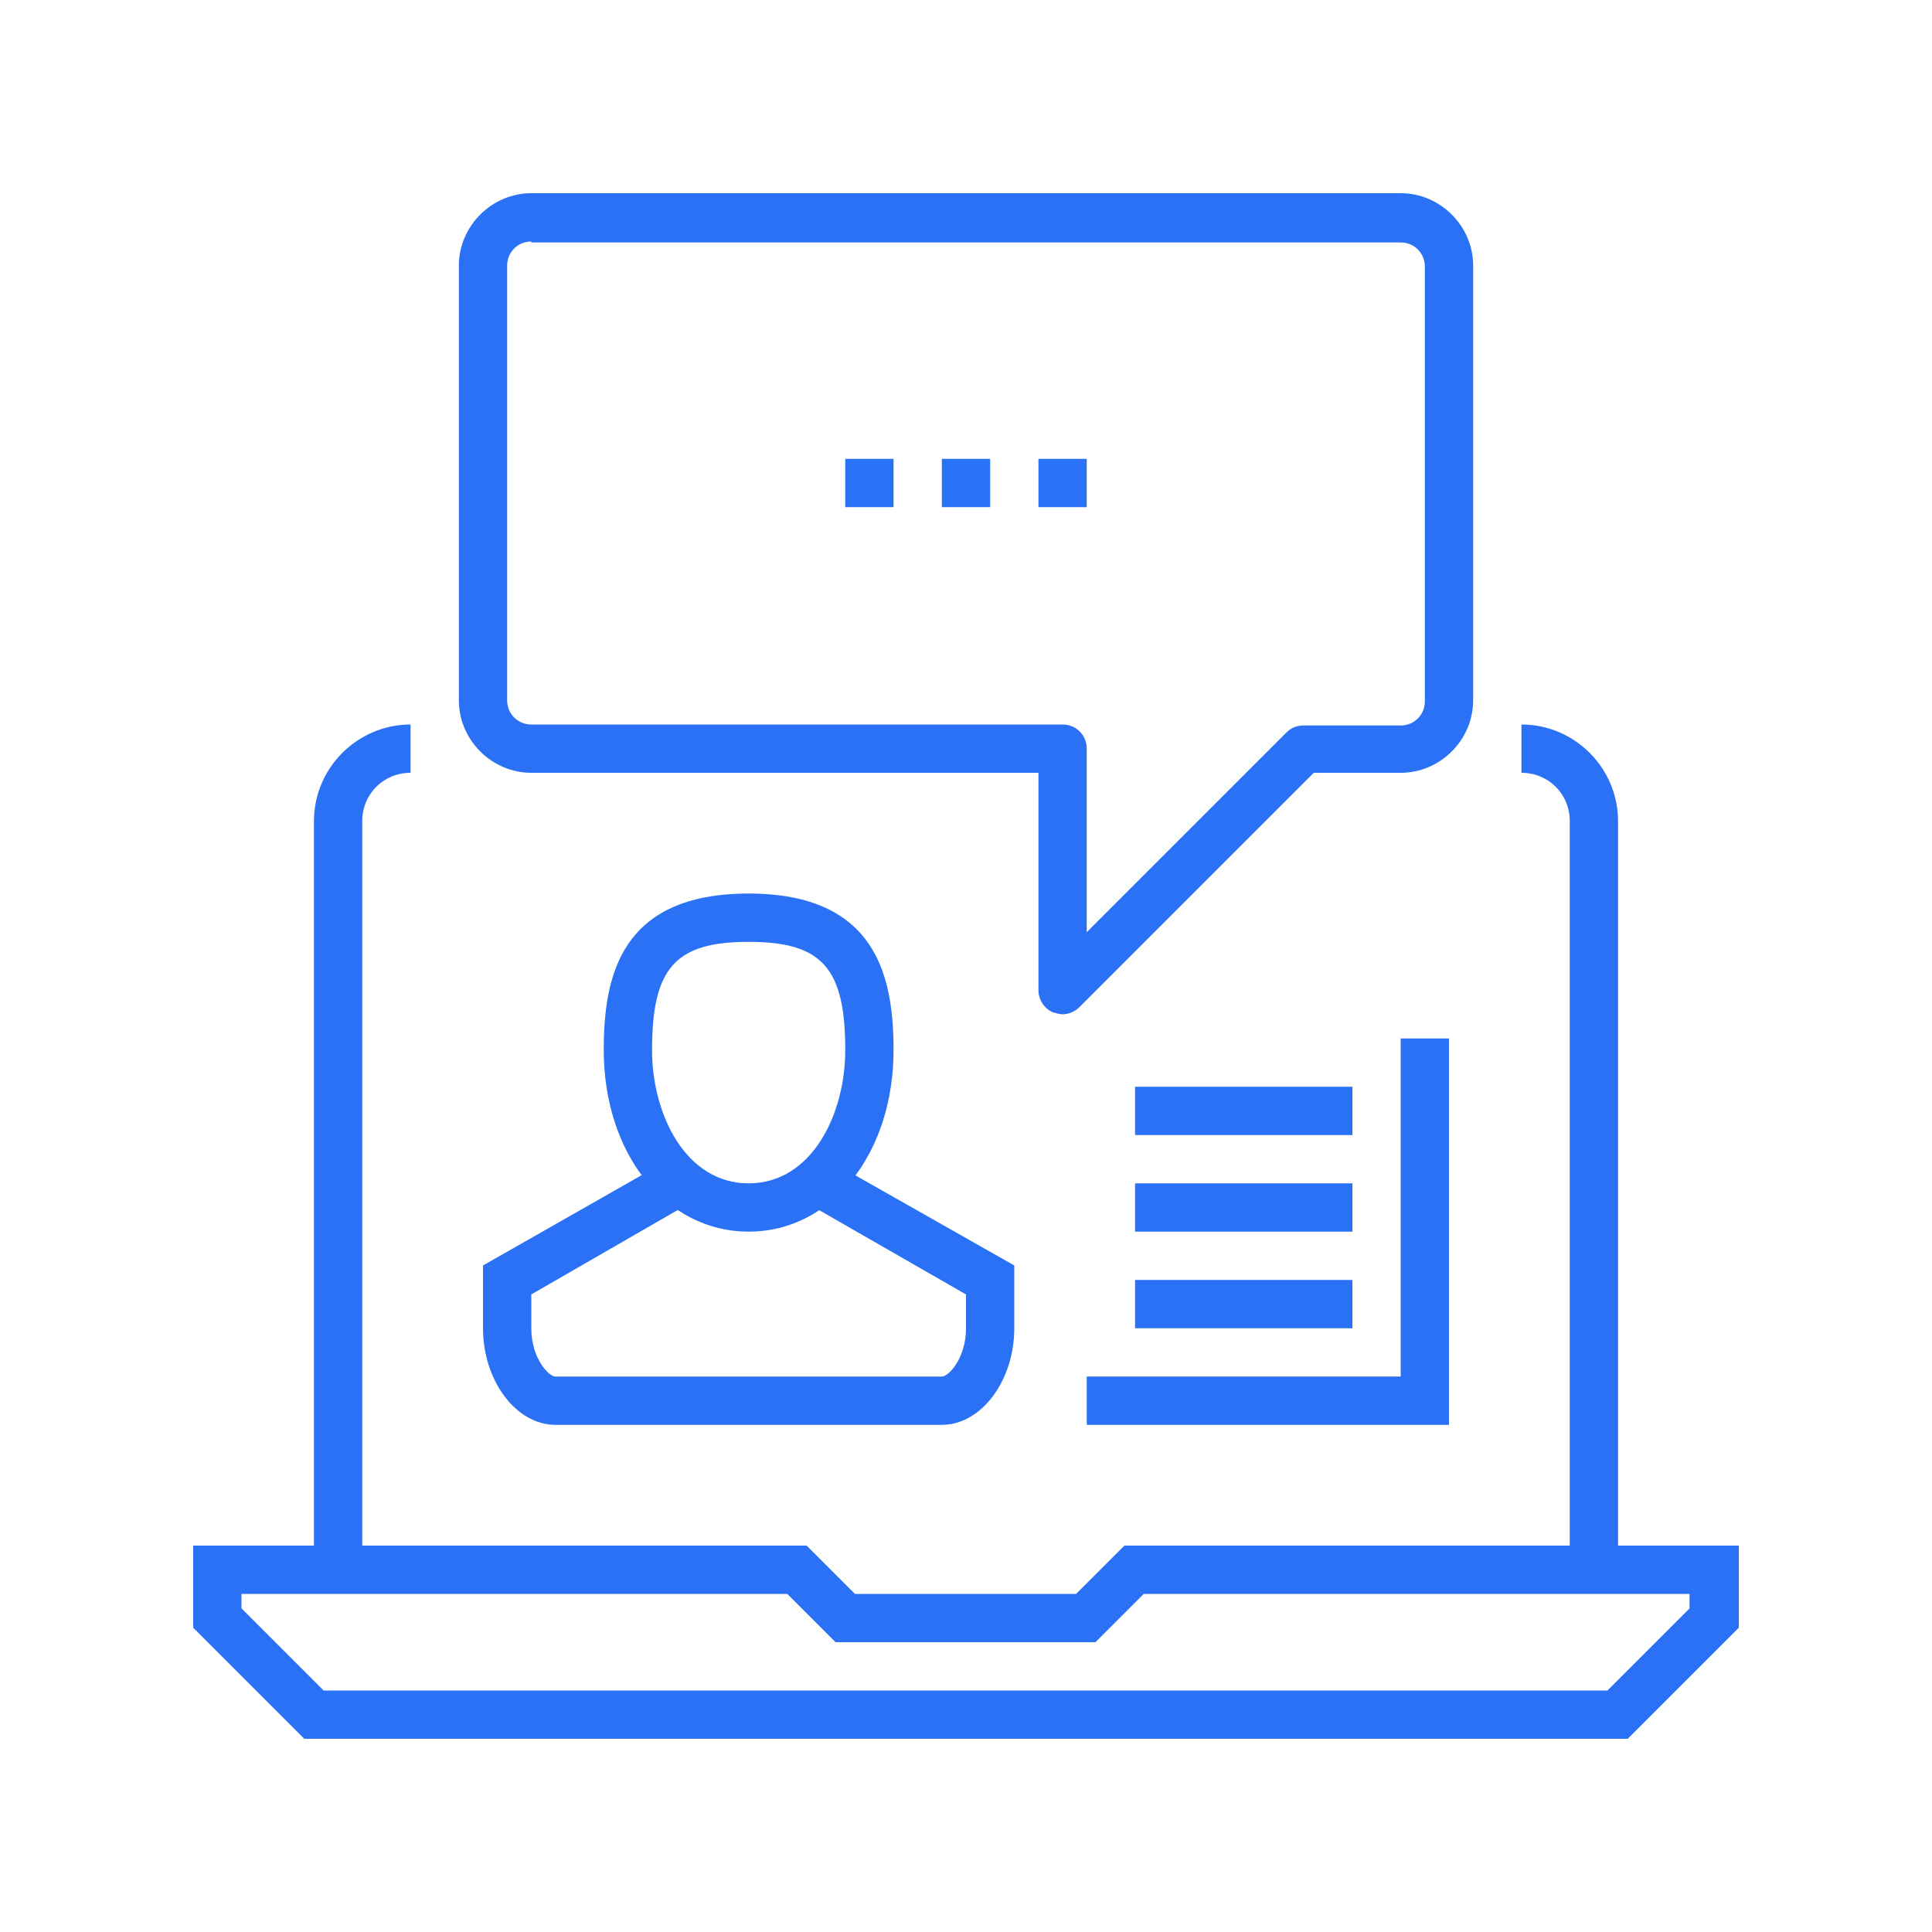
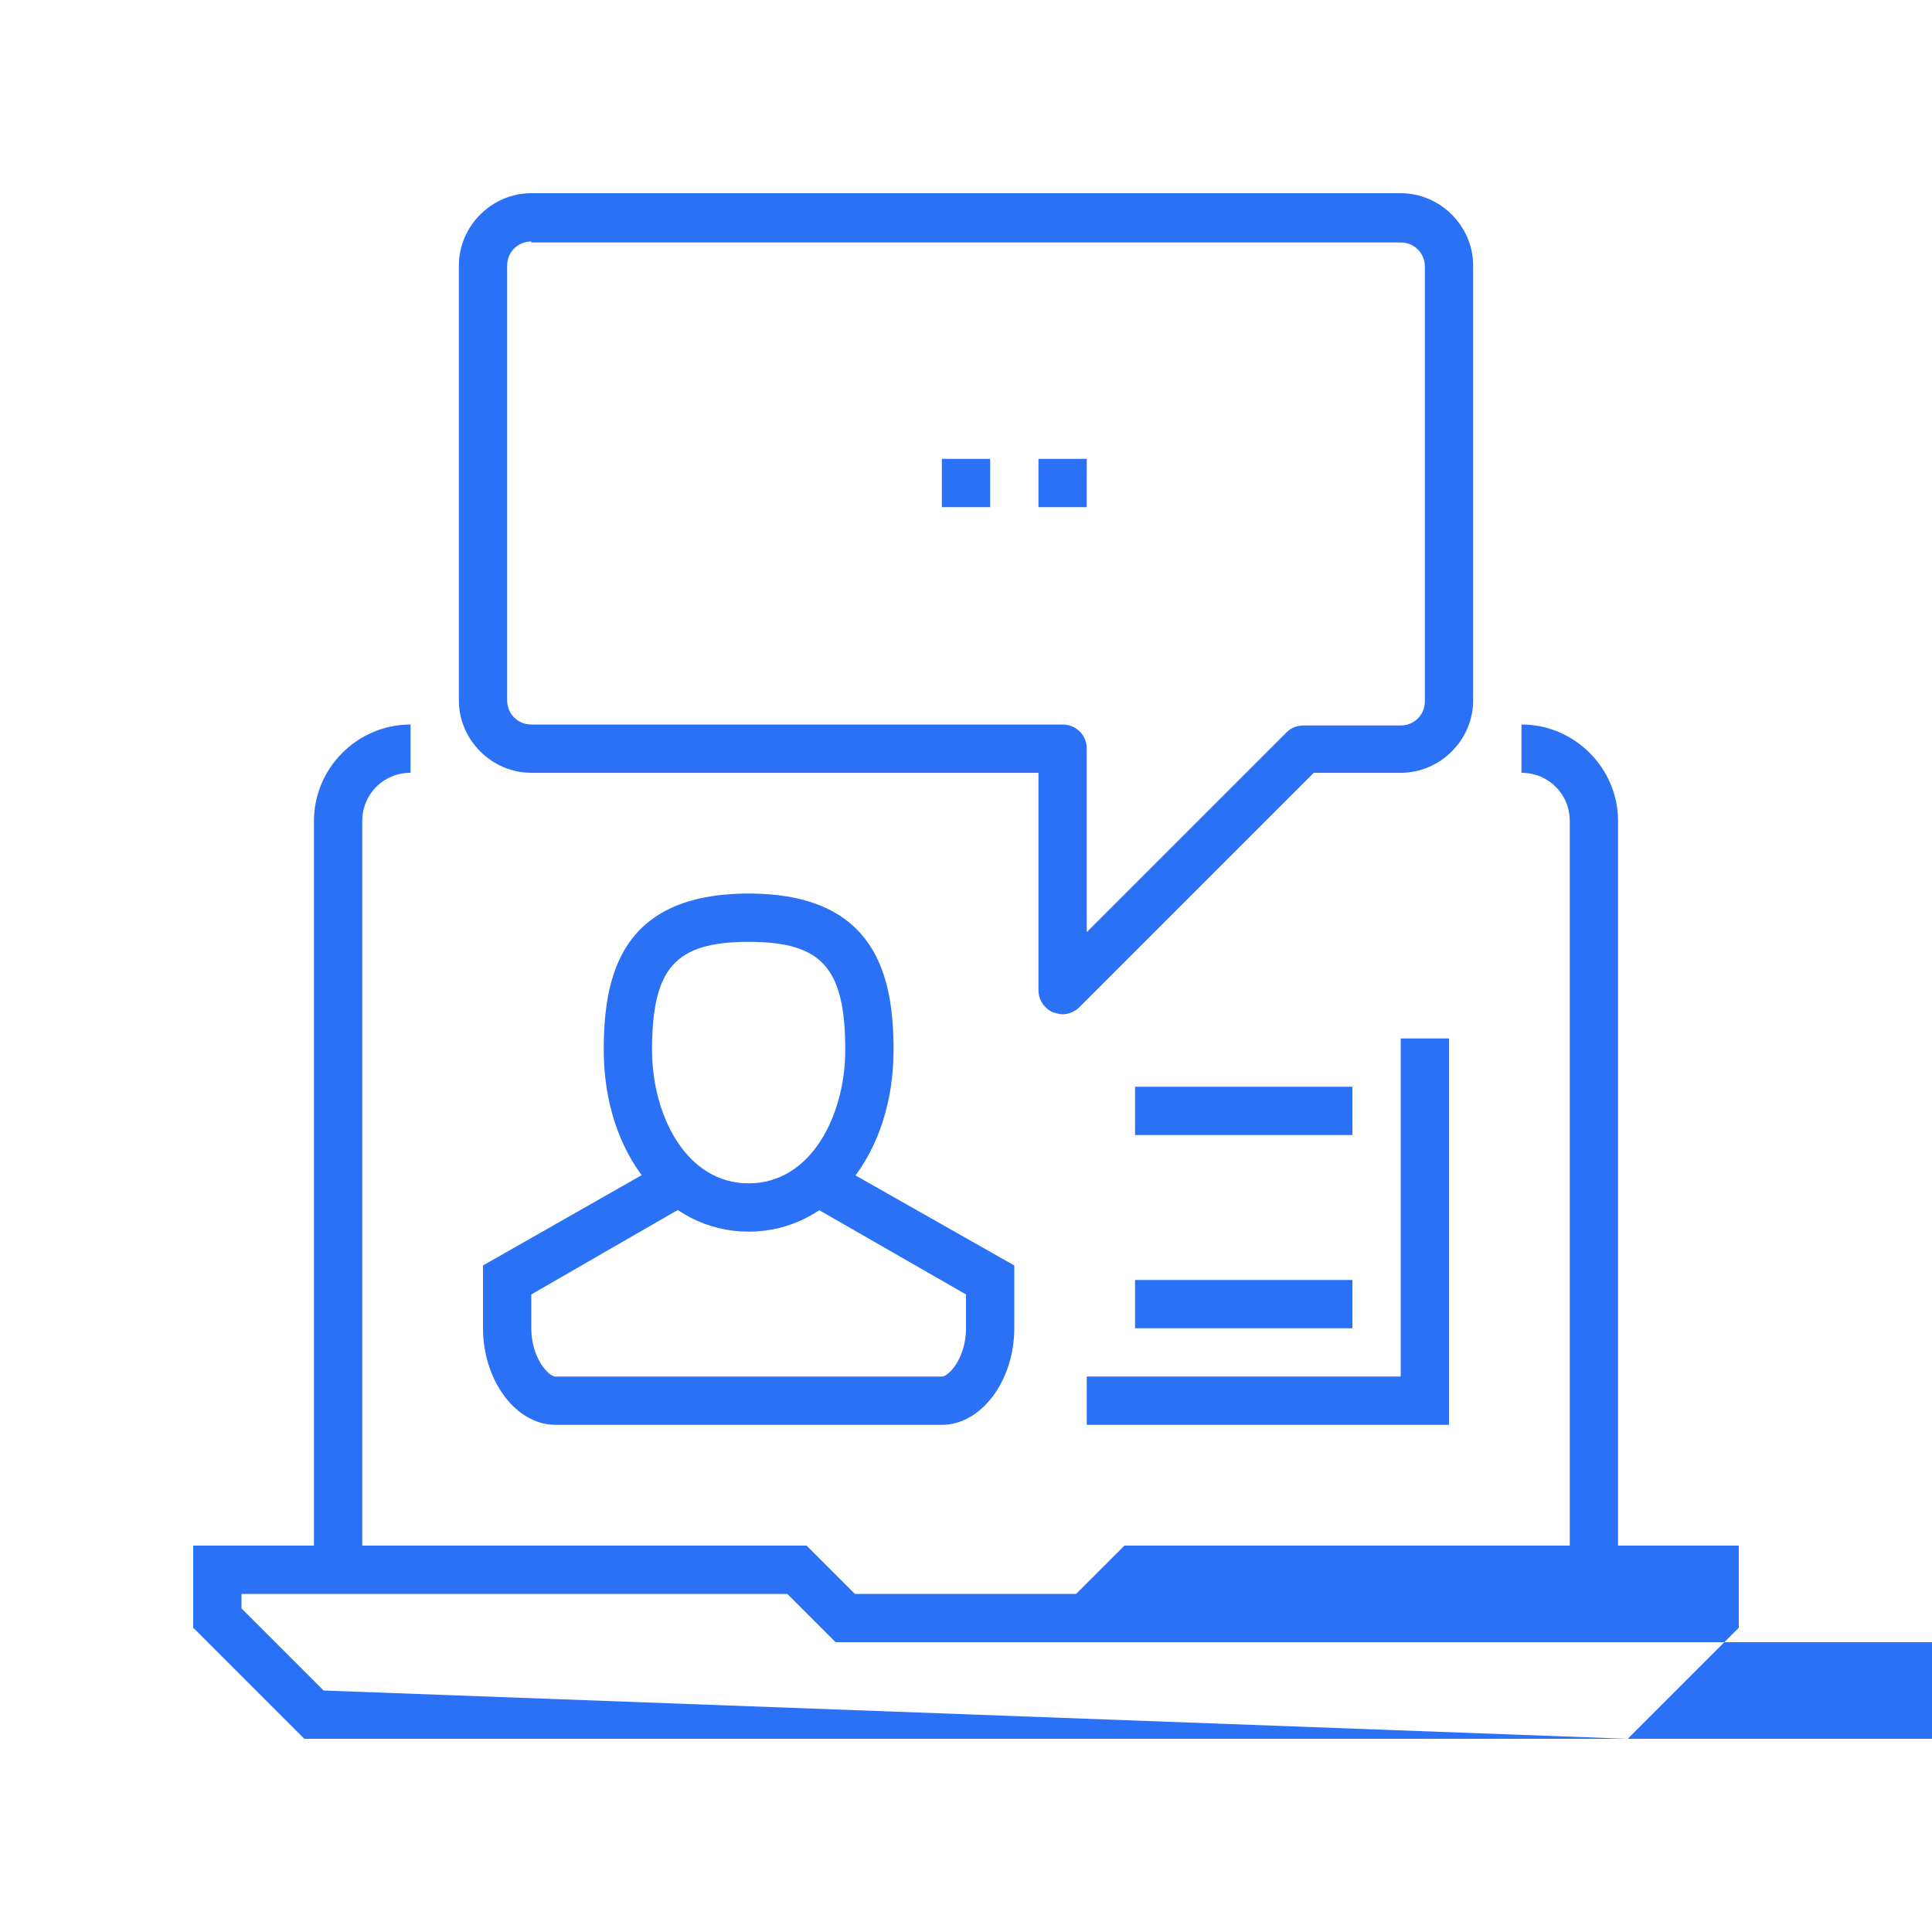
<svg xmlns="http://www.w3.org/2000/svg" version="1.1" id="Layer_1" x="0px" y="0px" width="200px" height="200px" viewBox="0 0 200 200" style="enable-background:new 0 0 200 200;" xml:space="preserve">
  <style type="text/css">
	.st0{fill:#2b71f6;}
</style>
  <g>
    <g>
      <g>
        <g>
          <g>
-             <path class="st0" d="M168.5,180H31.5L20,168.5V160h63.5l5,5h22.9l5-5H180v8.5L168.5,180z M33.5,175h132.9l8.5-8.5V165h-56.5       l-5,5H86.5l-5-5H25v1.5L33.5,175z" />
+             <path class="st0" d="M168.5,180H31.5L20,168.5V160h63.5l5,5h22.9l5-5H180v8.5L168.5,180z h132.9l8.5-8.5V165h-56.5       l-5,5H86.5l-5-5H25v1.5L33.5,175z" />
          </g>
          <g>
            <path class="st0" d="M37.5,160h-5V85c0-5.5,4.5-10,10-10v5c-2.8,0-5,2.2-5,5V160z" />
          </g>
          <g>
            <path class="st0" d="M167.5,160h-5V85c0-2.8-2.2-5-5-5v-5c5.5,0,10,4.5,10,10V160z" />
          </g>
        </g>
      </g>
      <g>
        <g>
          <path class="st0" d="M77.5,127.5c-8.6,0-15-8.1-15-18.8c0-7.6,1.7-16.2,15-16.2c13.3,0,15,8.7,15,16.2      C92.5,119.4,86.1,127.5,77.5,127.5z M77.5,97.5c-7.6,0-10,2.7-10,11.2c0,6.7,3.5,13.8,10,13.8c6.5,0,10-7.1,10-13.8      C87.5,100.2,85.1,97.5,77.5,97.5z" />
        </g>
        <g>
          <path class="st0" d="M97.5,147.5h-40c-4.1,0-7.5-4.6-7.5-10V131l18.8-10.7l2.5,4.3L55,134v3.5c0,3.1,1.8,5,2.5,5h40      c0.7,0,2.5-1.9,2.5-5V134l-16.2-9.3l2.5-4.3L105,131v6.5C105,142.9,101.6,147.5,97.5,147.5z" />
        </g>
      </g>
      <g>
        <g>
          <path class="st0" d="M110,105c-0.3,0-0.6-0.1-1-0.2c-0.9-0.4-1.5-1.3-1.5-2.3V80H55c-4.1,0-7.5-3.4-7.5-7.5v-45      c0-4.1,3.4-7.5,7.5-7.5h90c4.1,0,7.5,3.4,7.5,7.5v45c0,4.1-3.4,7.5-7.5,7.5h-9l-24.3,24.3C111.3,104.7,110.6,105,110,105z       M55,25c-1.4,0-2.5,1.1-2.5,2.5v45c0,1.4,1.1,2.5,2.5,2.5h55c1.4,0,2.5,1.1,2.5,2.5v19l20.7-20.7c0.5-0.5,1.1-0.7,1.8-0.7h10      c1.4,0,2.5-1.1,2.5-2.5v-45c0-1.4-1.1-2.5-2.5-2.5H55z" />
        </g>
        <g>
          <rect x="97.5" y="47.5" class="st0" width="5" height="5" />
        </g>
        <g>
          <rect x="107.5" y="47.5" class="st0" width="5" height="5" />
        </g>
        <g>
-           <rect x="87.5" y="47.5" class="st0" width="5" height="5" />
-         </g>
+           </g>
      </g>
      <g>
        <polygon class="st0" points="150,147.5 112.5,147.5 112.5,142.5 145,142.5 145,107.5 150,107.5    " />
      </g>
      <g>
        <rect x="117.5" y="112.5" class="st0" width="22.5" height="5" />
      </g>
      <g>
-         <rect x="117.5" y="122.5" class="st0" width="22.5" height="5" />
-       </g>
+         </g>
      <g>
        <rect x="117.5" y="132.5" class="st0" width="22.5" height="5" />
      </g>
    </g>
  </g>
</svg>